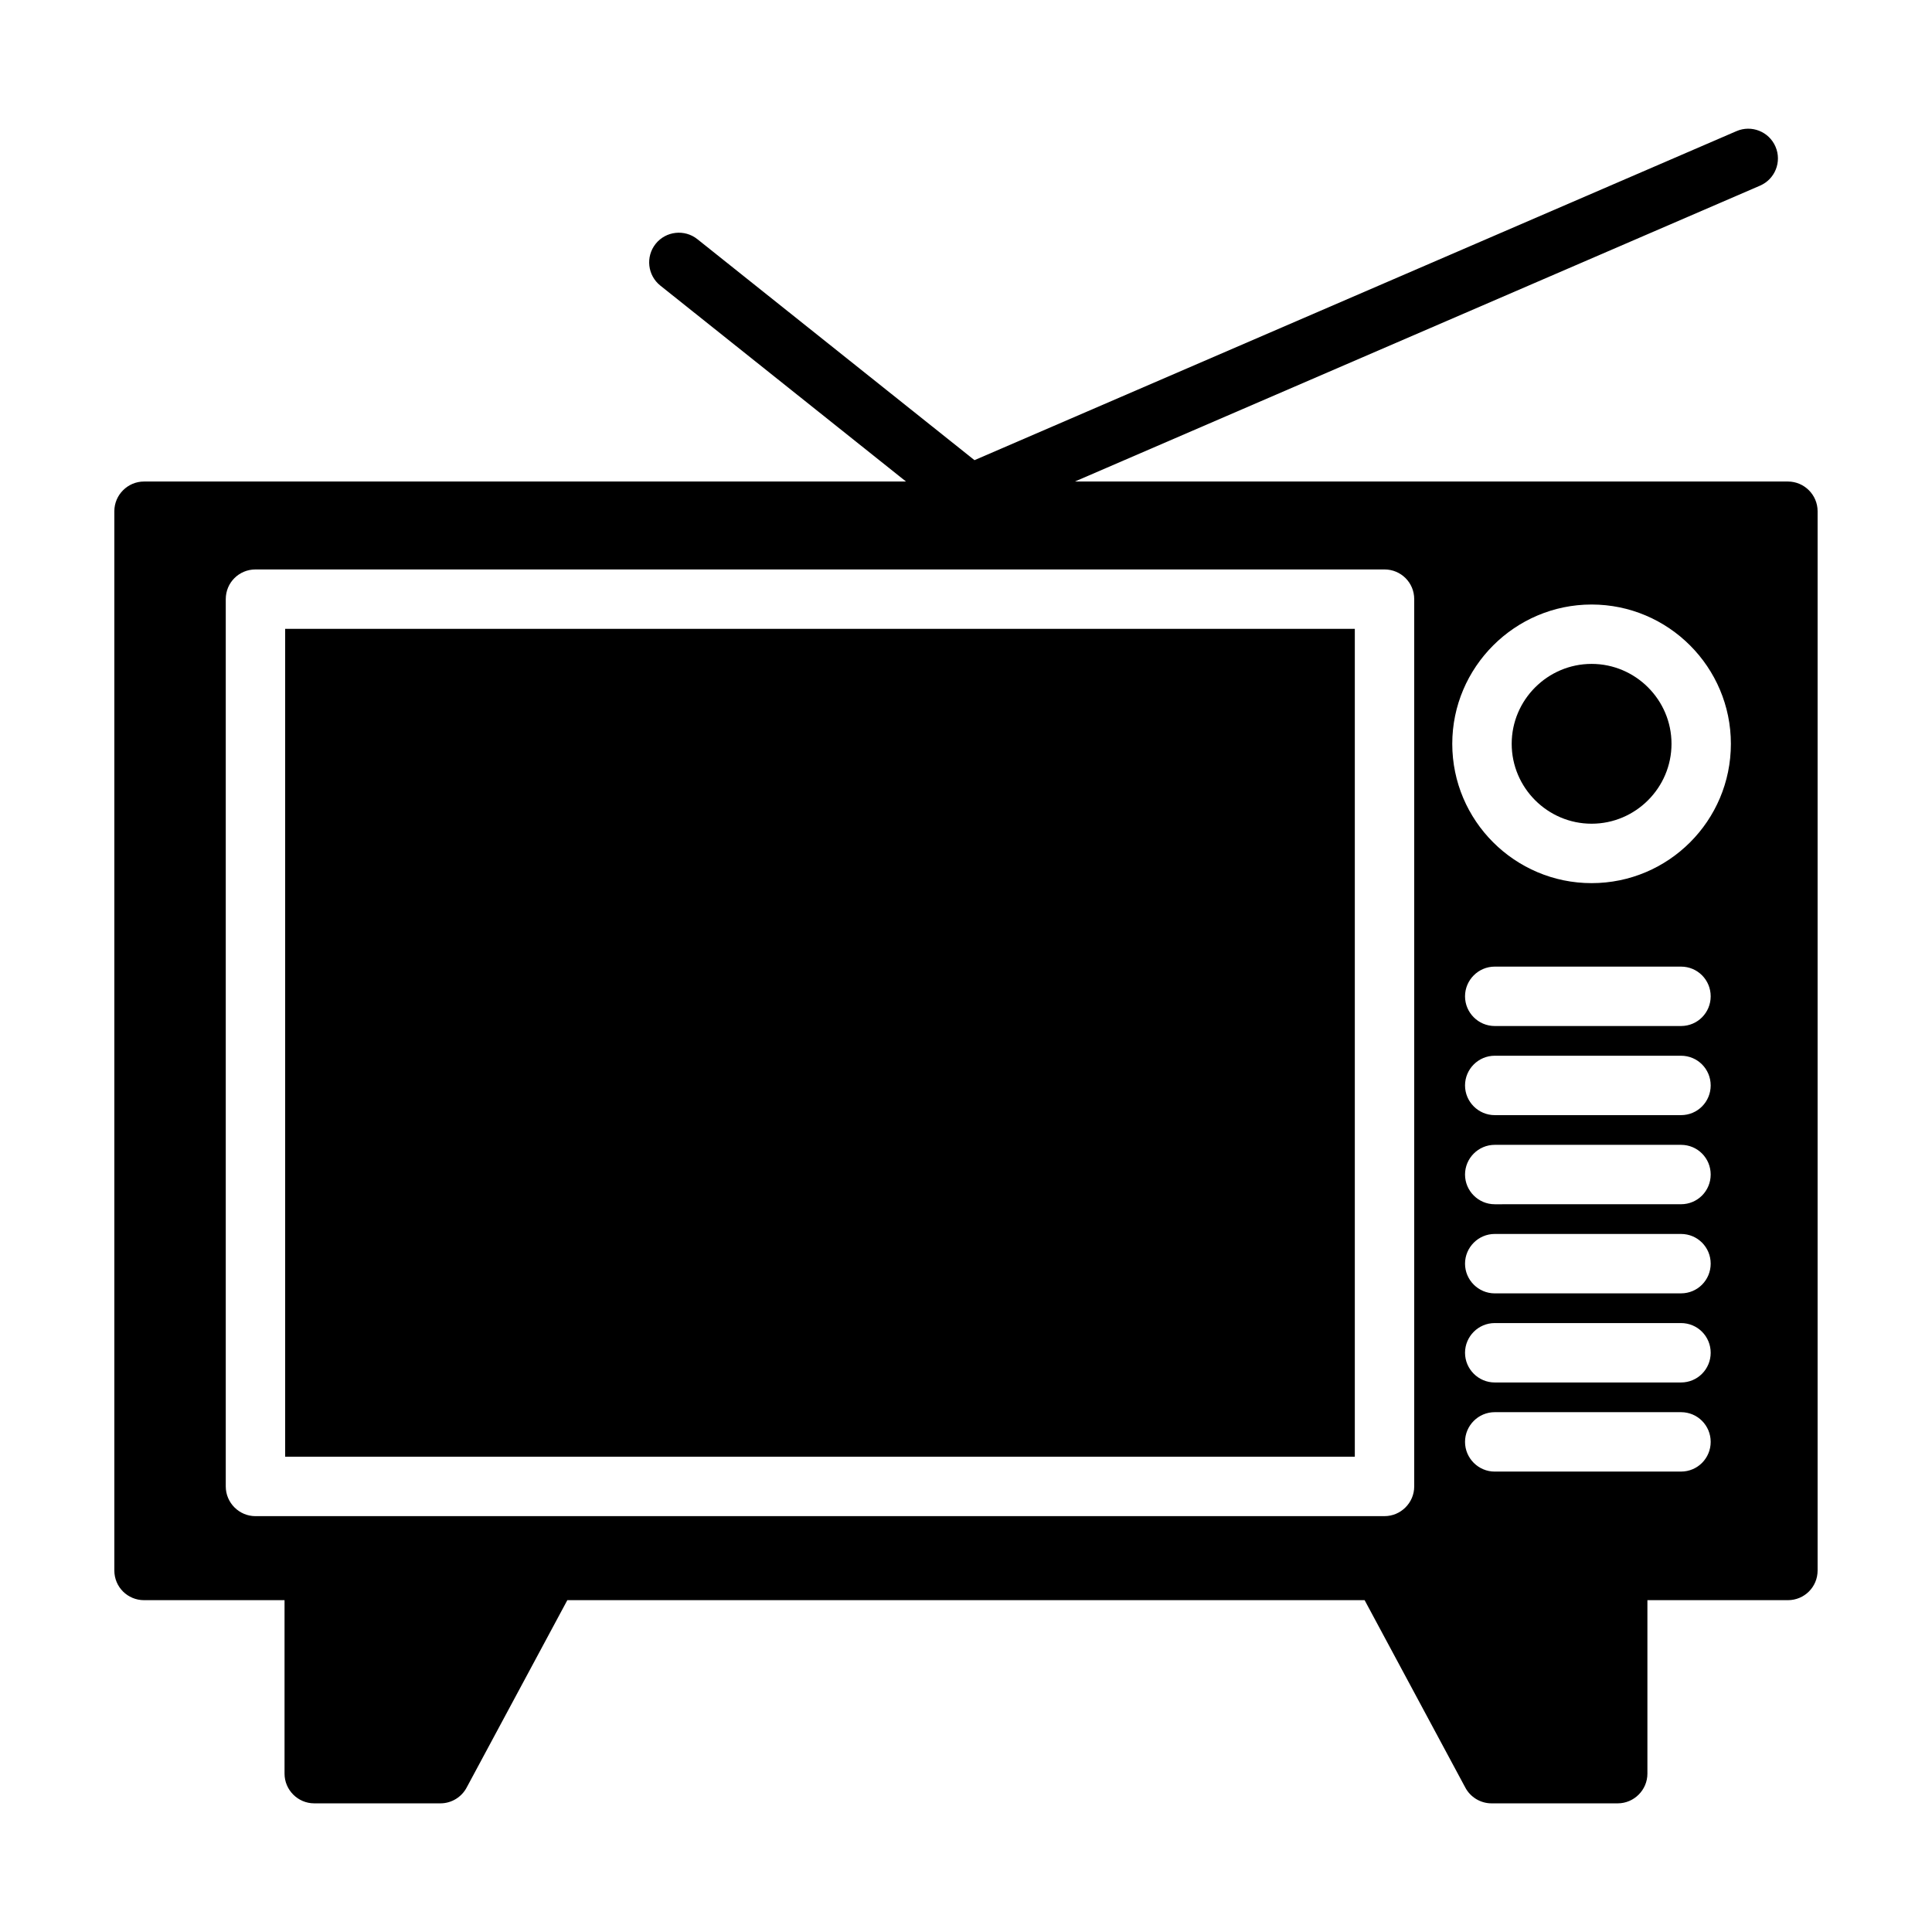
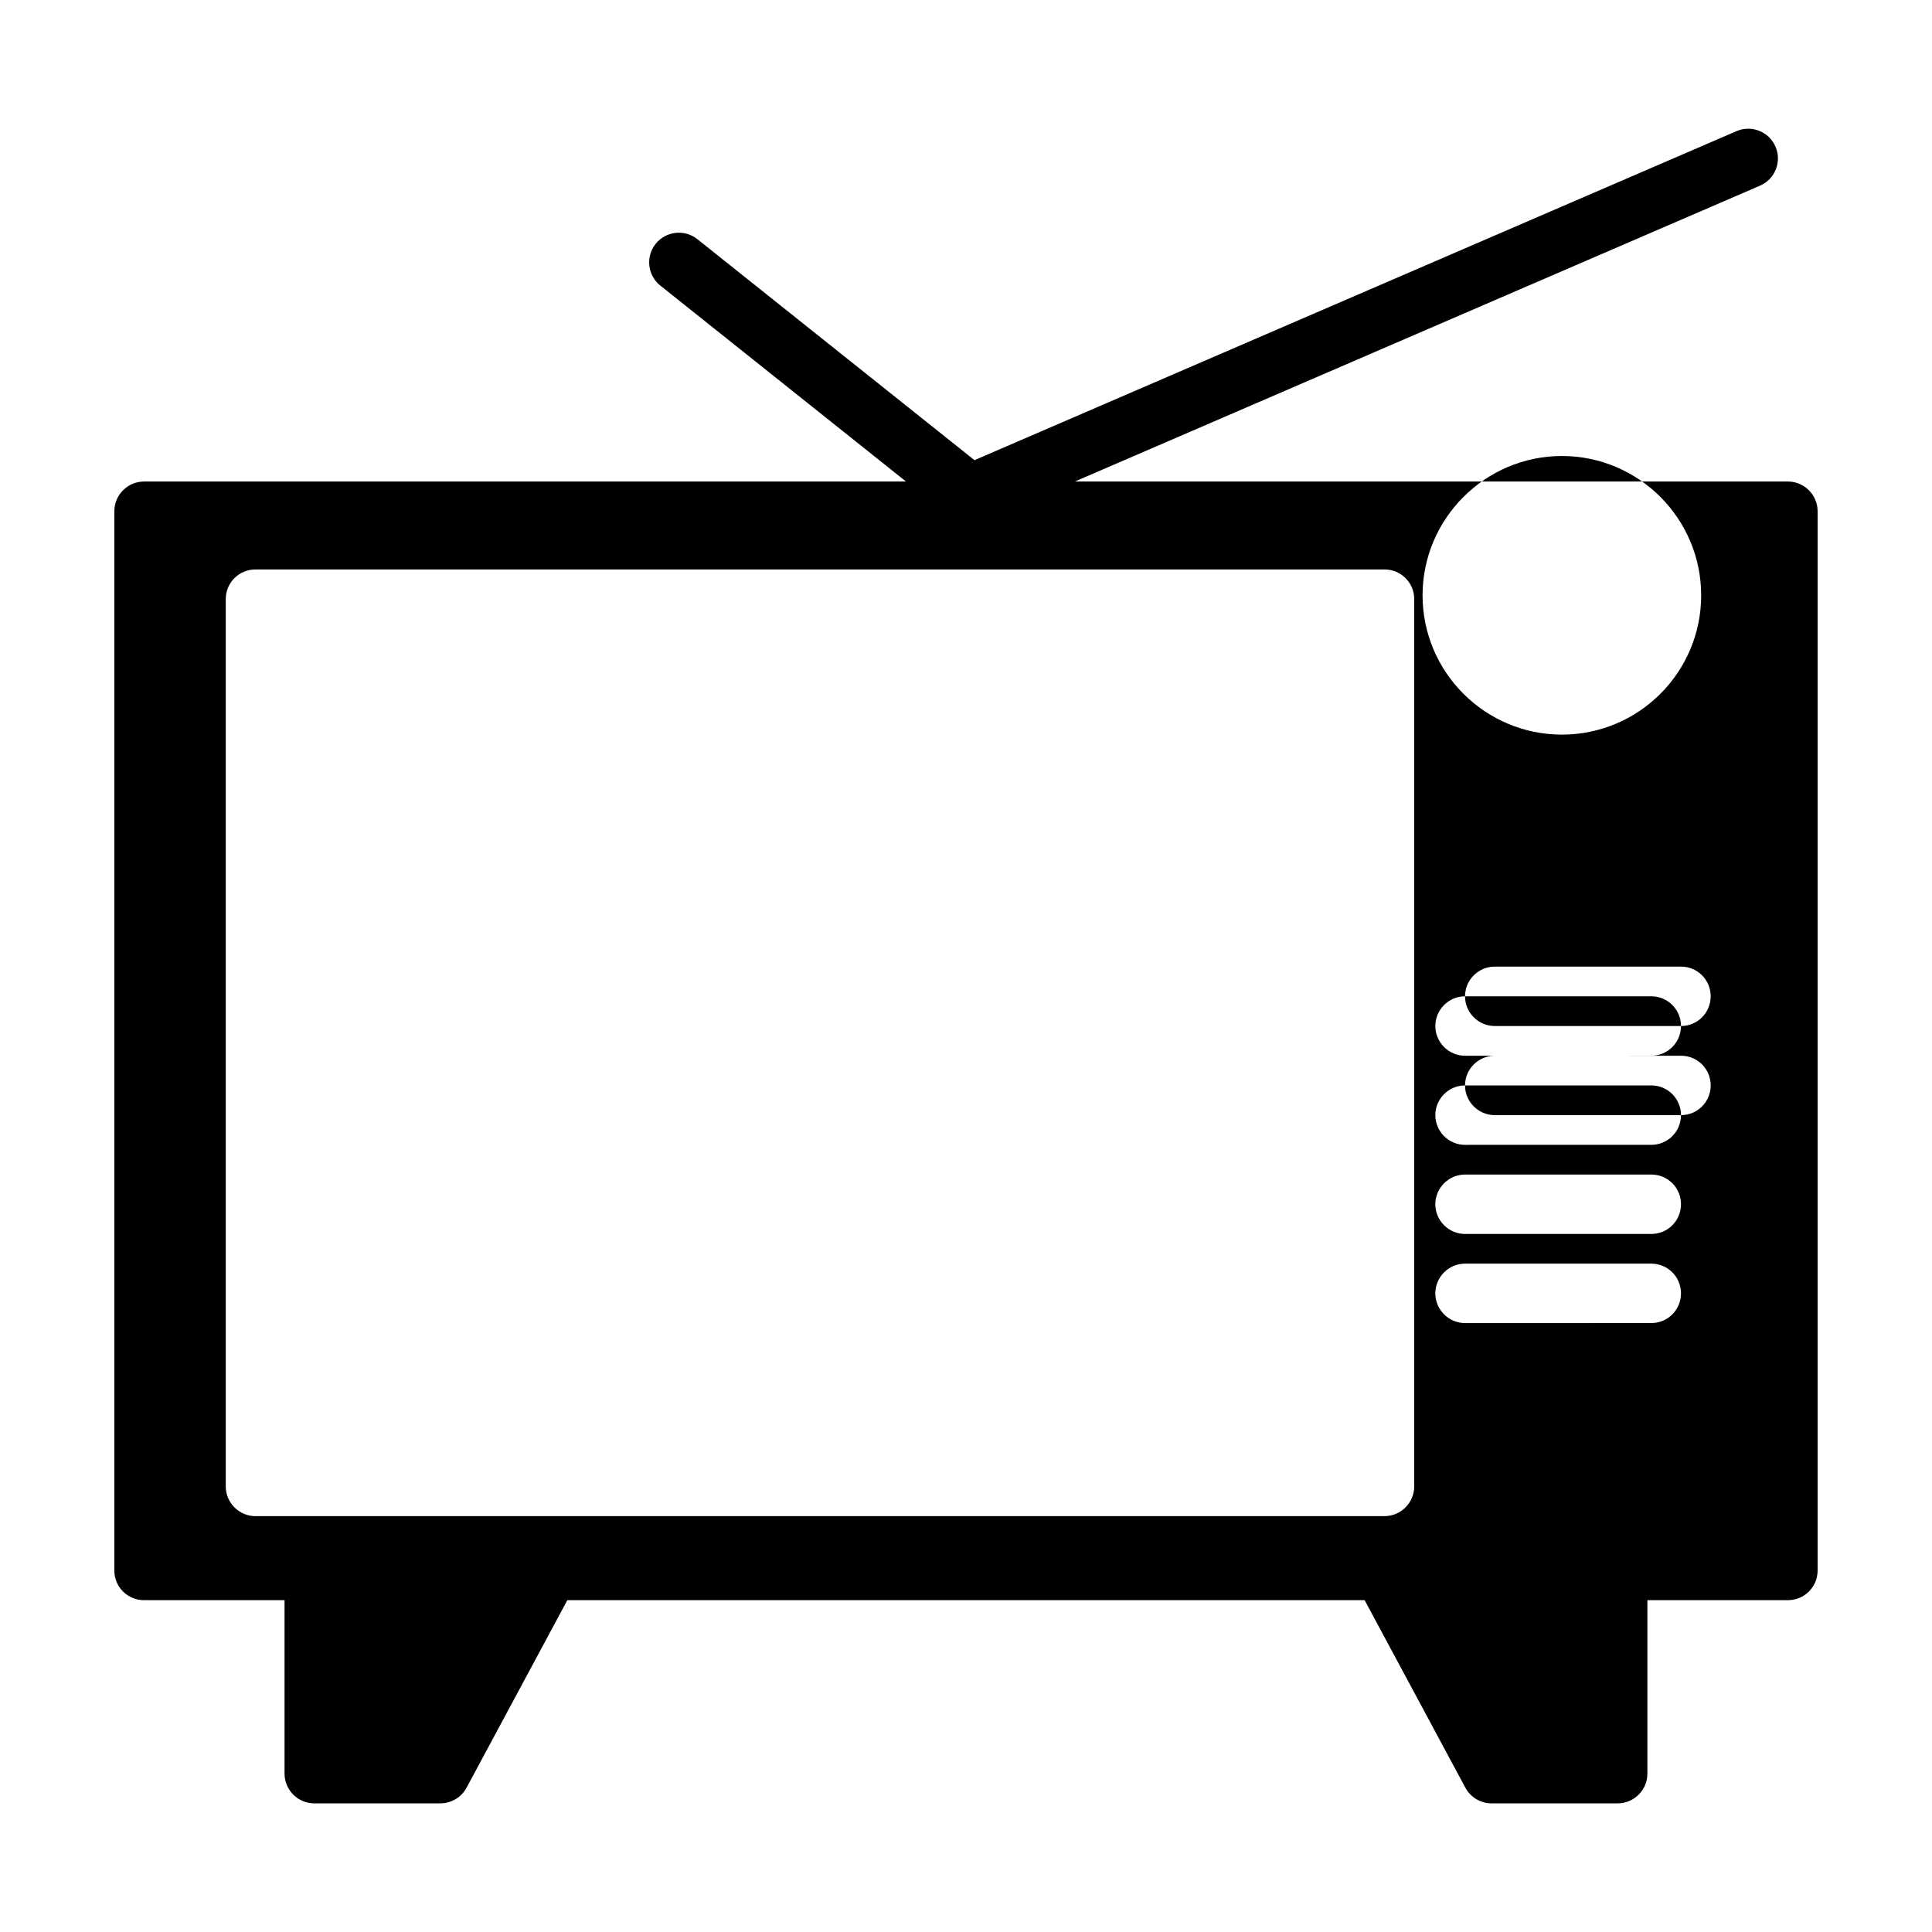
<svg xmlns="http://www.w3.org/2000/svg" fill="#000000" width="800px" height="800px" version="1.1" viewBox="144 144 512 512">
  <g>
-     <path d="m617.82 271.61h-188.97l181.57-78.406c3.992-1.723 5.832-6.352 4.102-10.344-1.723-3.992-6.359-5.832-10.344-4.102l-201.93 87.191-73.438-58.566c-3.387-2.699-8.352-2.148-11.059 1.242-2.707 3.402-2.148 8.352 1.242 11.059l65.109 51.926h-201.93c-4.328 0-7.871 3.543-7.871 7.871v280.71c0 4.41 3.543 7.871 7.871 7.871h37.234v45.973c0 4.328 3.543 7.871 7.871 7.871h33.457c2.914 0 5.59-1.652 6.926-4.172l26.688-49.672h211.29l26.688 49.672c1.34 2.519 4.016 4.172 6.926 4.172h33.457c4.328 0 7.871-3.543 7.871-7.871v-45.973h37.234c4.328 0 7.871-3.465 7.871-7.871v-280.71c0-4.328-3.539-7.871-7.871-7.871zm-413.99 266.31v-235.14c0-4.41 3.543-7.871 7.871-7.871h299.21c4.328 0 7.871 3.465 7.871 7.871v235.14c0 4.328-3.543 7.871-7.871 7.871l-299.21 0.004c-4.328 0-7.871-3.543-7.871-7.871zm336.29-114.14h49.359c4.41 0 7.871 3.543 7.871 7.871s-3.465 7.871-7.871 7.871h-49.359c-4.328 0-7.871-3.543-7.871-7.871 0-4.332 3.539-7.871 7.871-7.871zm-7.871-15.746c0-4.328 3.543-7.871 7.871-7.871h49.359c4.41 0 7.871 3.543 7.871 7.871s-3.465 7.871-7.871 7.871h-49.359c-4.332 0-7.871-3.539-7.871-7.871zm7.871 39.359h49.359c4.41 0 7.871 3.543 7.871 7.871 0 4.328-3.465 7.871-7.871 7.871l-49.359 0.004c-4.328 0-7.871-3.543-7.871-7.871 0-4.332 3.539-7.875 7.871-7.875zm0 23.617h49.359c4.41 0 7.871 3.543 7.871 7.871s-3.465 7.871-7.871 7.871l-49.359 0.004c-4.328 0-7.871-3.543-7.871-7.871 0-4.332 3.539-7.875 7.871-7.875zm0 23.617h49.359c4.41 0 7.871 3.543 7.871 7.871 0 4.328-3.465 7.871-7.871 7.871h-49.359c-4.328 0-7.871-3.543-7.871-7.871 0-4.328 3.539-7.871 7.871-7.871zm0 23.613h49.359c4.41 0 7.871 3.543 7.871 7.871s-3.465 7.871-7.871 7.871l-49.359 0.004c-4.328 0-7.871-3.543-7.871-7.871 0-4.332 3.539-7.875 7.871-7.875zm25.664-140.2c-20.309 0-36.918-16.531-36.918-36.918 0-20.309 16.609-36.918 36.918-36.918 20.387 0 36.918 16.609 36.918 36.918 0 20.387-16.531 36.918-36.918 36.918z" />
-     <path d="m219.57 310.65h283.47v219.39h-283.47z" />
-     <path d="m565.79 319.94c-11.652 0-21.176 9.523-21.176 21.176 0 11.652 9.523 21.176 21.176 21.176s21.176-9.523 21.176-21.176c0-11.652-9.527-21.176-21.176-21.176z" />
+     <path d="m617.82 271.61h-188.97l181.57-78.406c3.992-1.723 5.832-6.352 4.102-10.344-1.723-3.992-6.359-5.832-10.344-4.102l-201.93 87.191-73.438-58.566c-3.387-2.699-8.352-2.148-11.059 1.242-2.707 3.402-2.148 8.352 1.242 11.059l65.109 51.926h-201.93c-4.328 0-7.871 3.543-7.871 7.871v280.71c0 4.41 3.543 7.871 7.871 7.871h37.234v45.973c0 4.328 3.543 7.871 7.871 7.871h33.457c2.914 0 5.59-1.652 6.926-4.172l26.688-49.672h211.29l26.688 49.672c1.34 2.519 4.016 4.172 6.926 4.172h33.457c4.328 0 7.871-3.543 7.871-7.871v-45.973h37.234c4.328 0 7.871-3.465 7.871-7.871v-280.71c0-4.328-3.539-7.871-7.871-7.871zm-413.99 266.31v-235.14c0-4.41 3.543-7.871 7.871-7.871h299.21c4.328 0 7.871 3.465 7.871 7.871v235.14c0 4.328-3.543 7.871-7.871 7.871l-299.21 0.004c-4.328 0-7.871-3.543-7.871-7.871zm336.29-114.14h49.359c4.41 0 7.871 3.543 7.871 7.871s-3.465 7.871-7.871 7.871h-49.359c-4.328 0-7.871-3.543-7.871-7.871 0-4.332 3.539-7.871 7.871-7.871zm-7.871-15.746c0-4.328 3.543-7.871 7.871-7.871h49.359c4.41 0 7.871 3.543 7.871 7.871s-3.465 7.871-7.871 7.871h-49.359c-4.332 0-7.871-3.539-7.871-7.871zh49.359c4.41 0 7.871 3.543 7.871 7.871 0 4.328-3.465 7.871-7.871 7.871l-49.359 0.004c-4.328 0-7.871-3.543-7.871-7.871 0-4.332 3.539-7.875 7.871-7.875zm0 23.617h49.359c4.41 0 7.871 3.543 7.871 7.871s-3.465 7.871-7.871 7.871l-49.359 0.004c-4.328 0-7.871-3.543-7.871-7.871 0-4.332 3.539-7.875 7.871-7.875zm0 23.617h49.359c4.41 0 7.871 3.543 7.871 7.871 0 4.328-3.465 7.871-7.871 7.871h-49.359c-4.328 0-7.871-3.543-7.871-7.871 0-4.328 3.539-7.871 7.871-7.871zm0 23.613h49.359c4.41 0 7.871 3.543 7.871 7.871s-3.465 7.871-7.871 7.871l-49.359 0.004c-4.328 0-7.871-3.543-7.871-7.871 0-4.332 3.539-7.875 7.871-7.875zm25.664-140.2c-20.309 0-36.918-16.531-36.918-36.918 0-20.309 16.609-36.918 36.918-36.918 20.387 0 36.918 16.609 36.918 36.918 0 20.387-16.531 36.918-36.918 36.918z" />
  </g>
</svg>